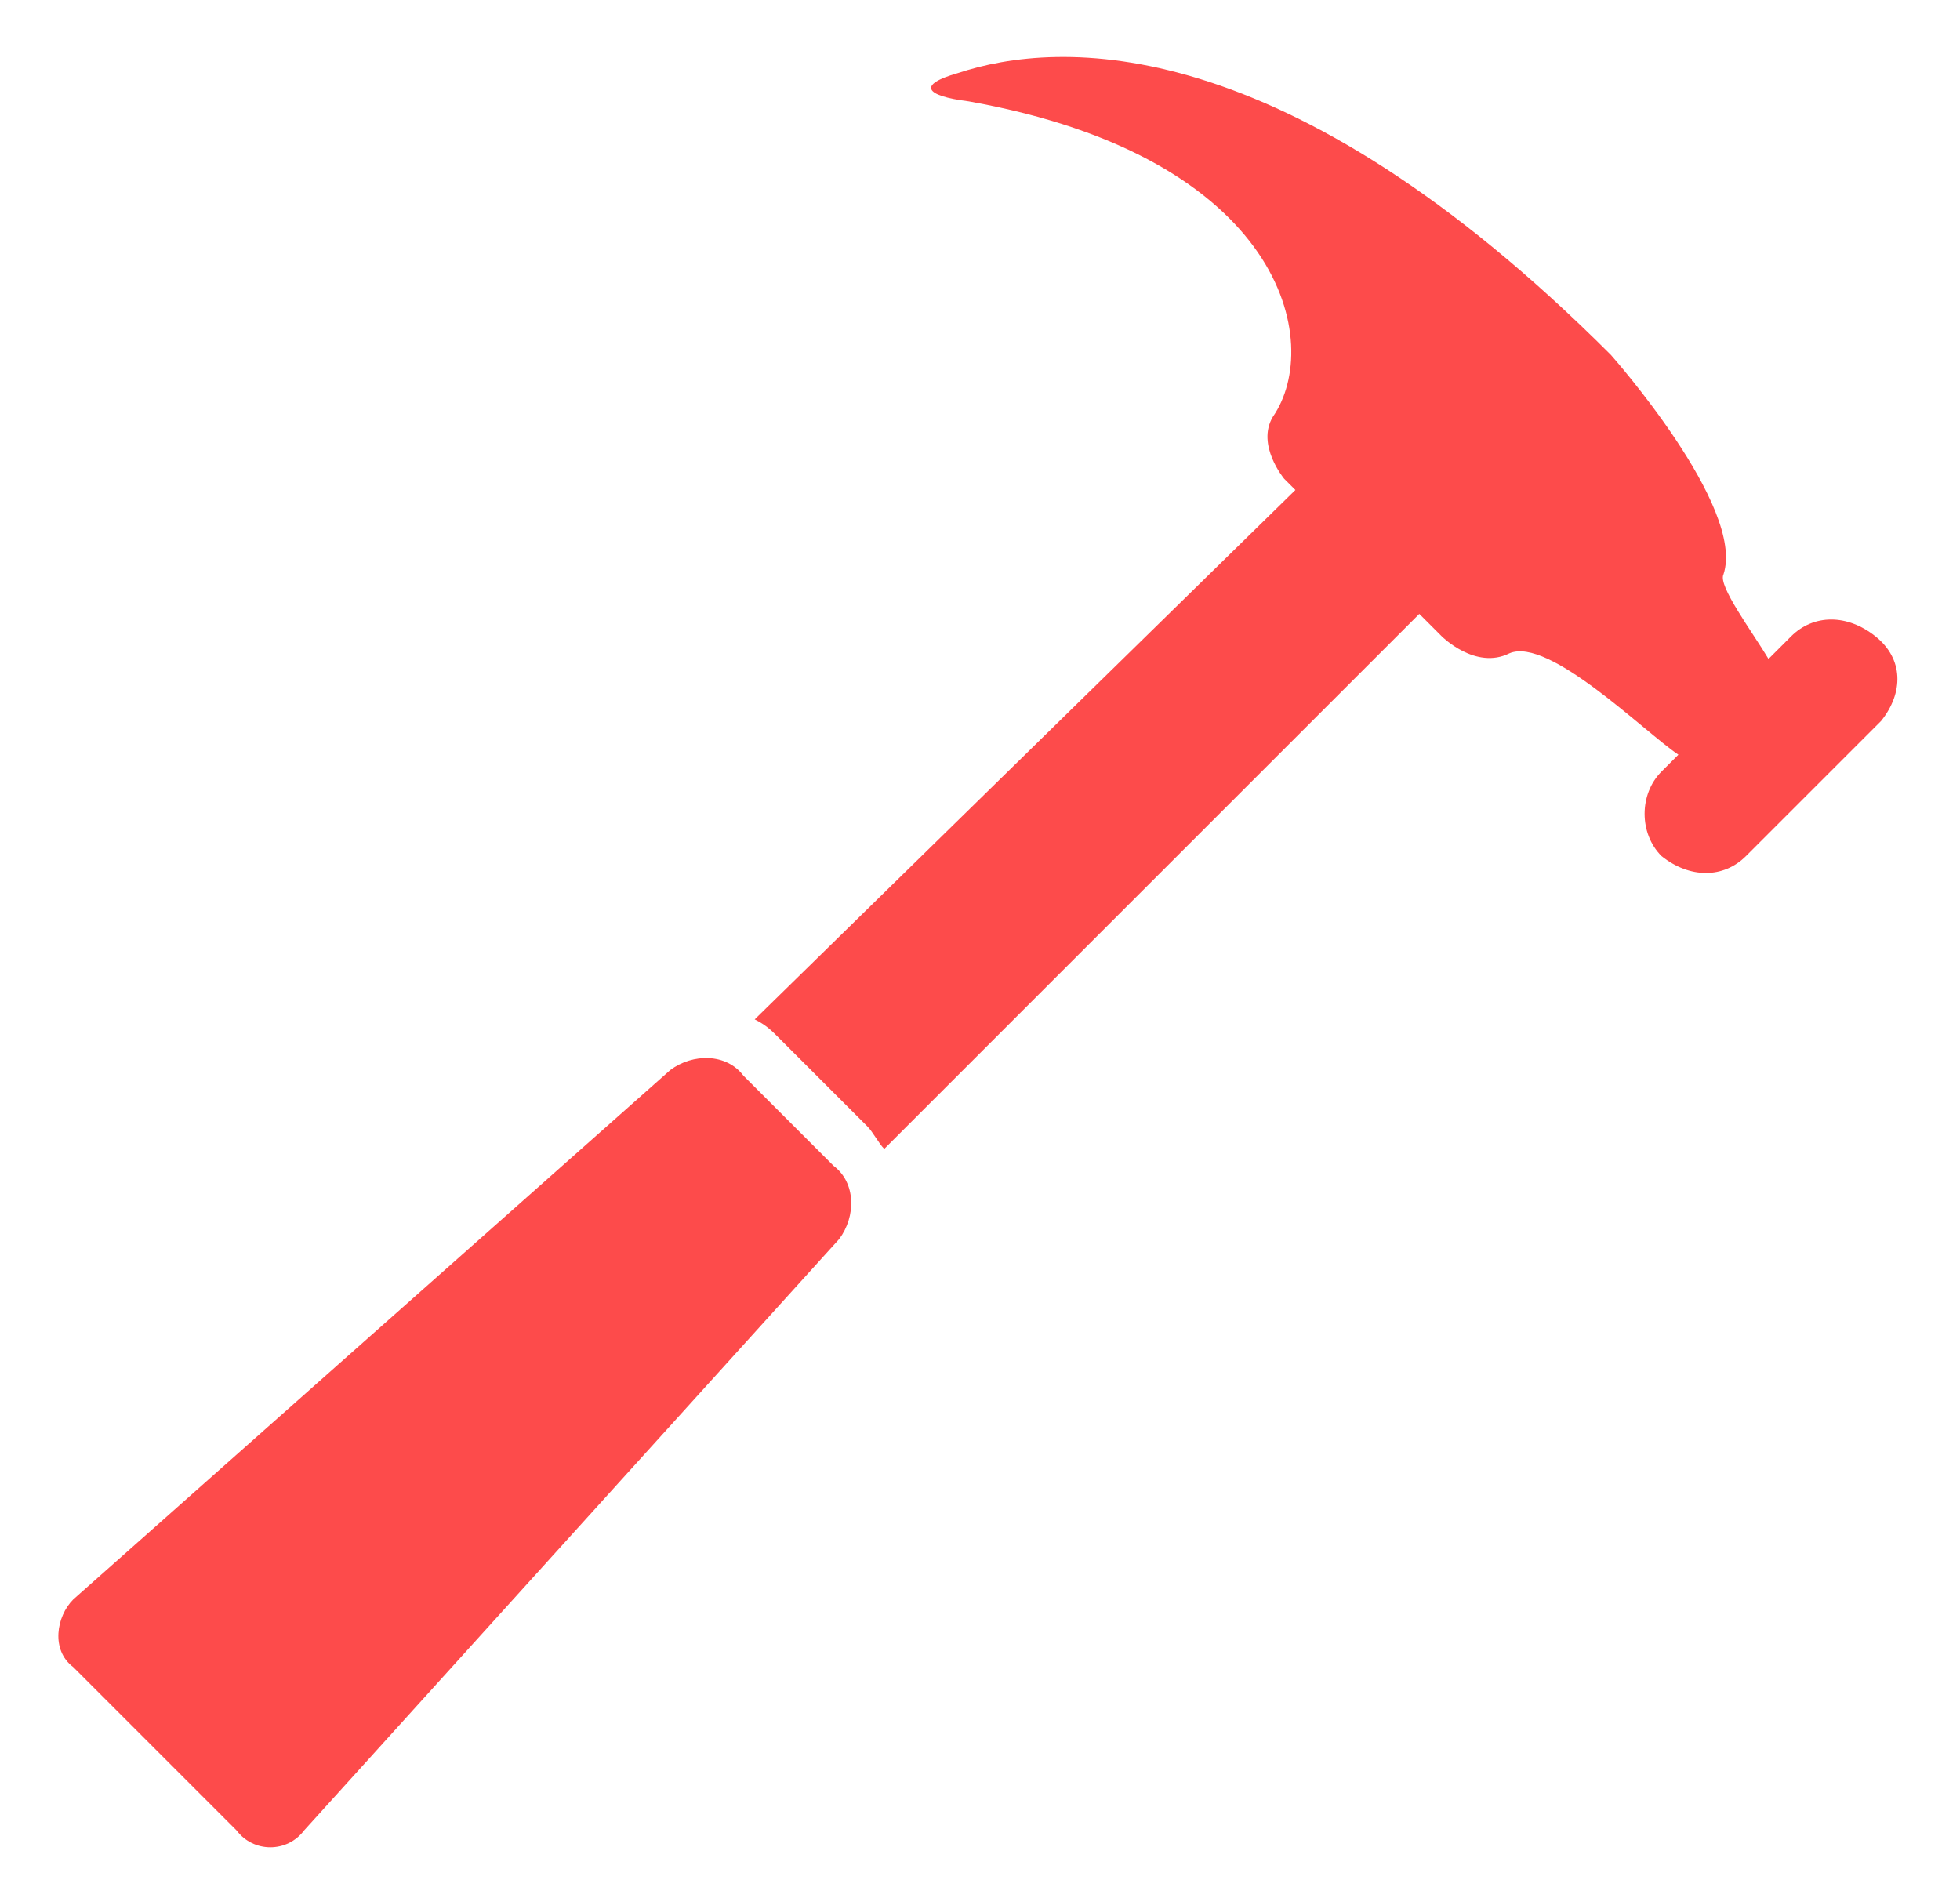
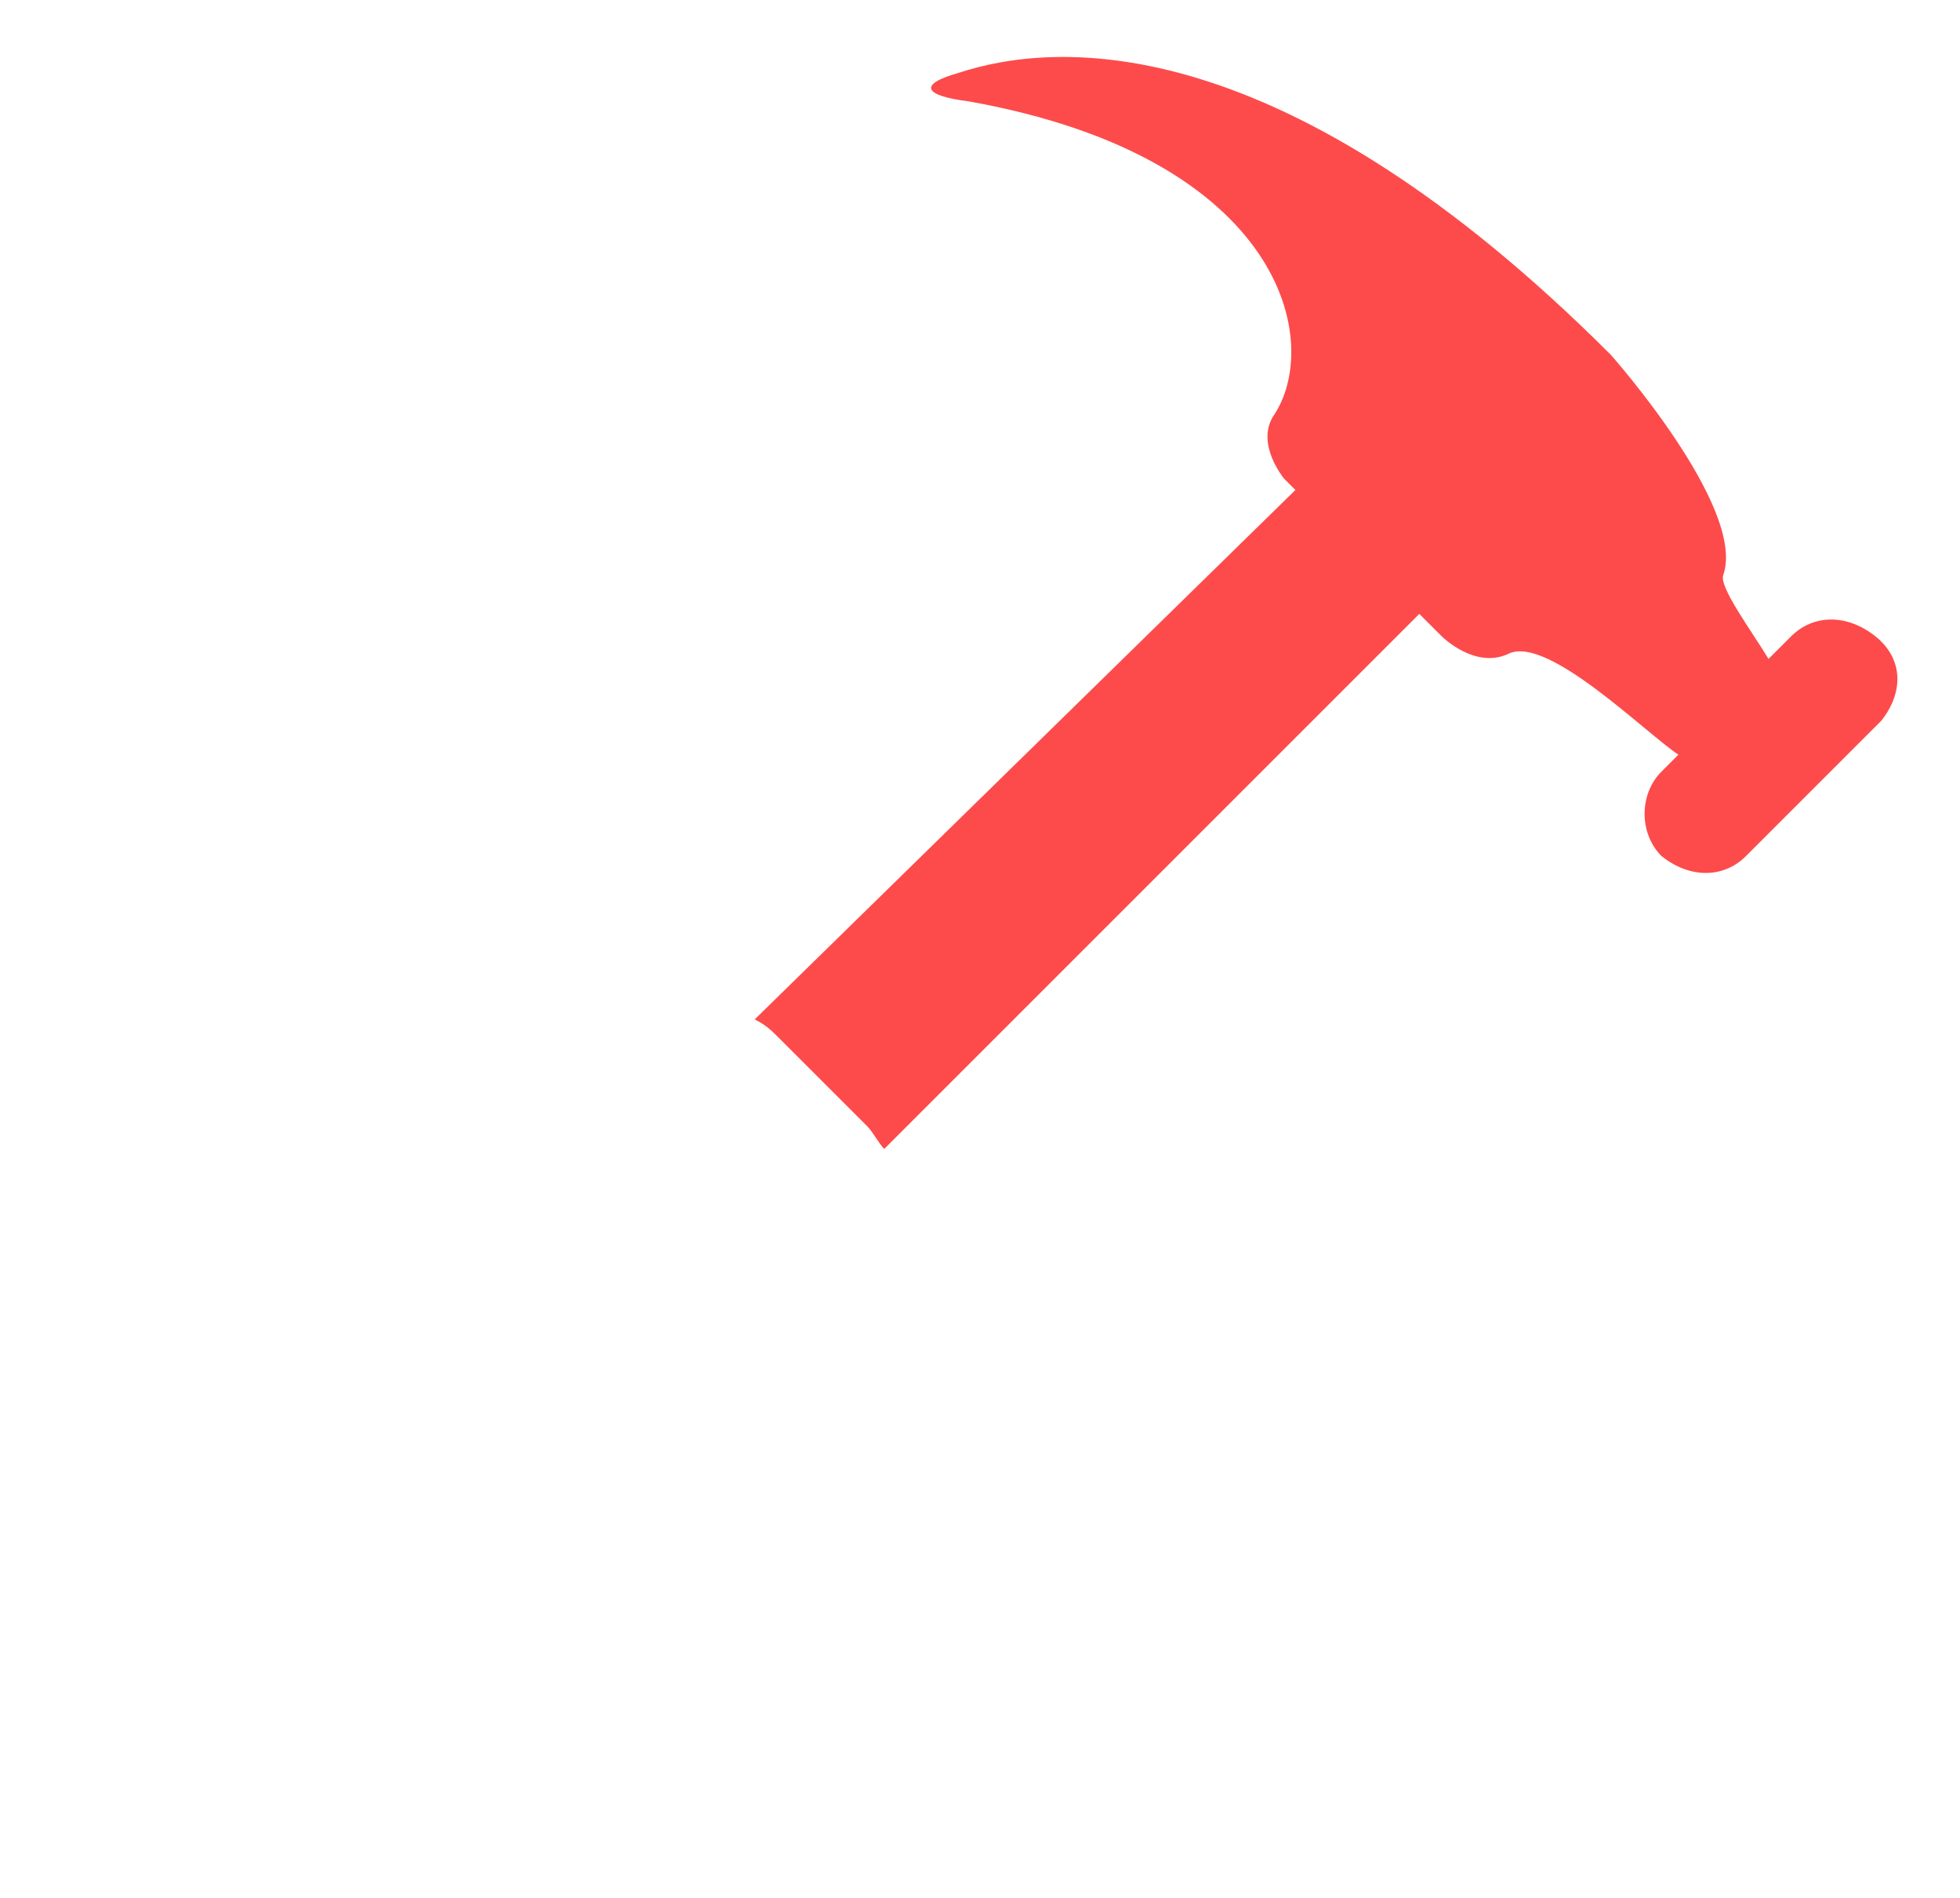
<svg xmlns="http://www.w3.org/2000/svg" version="1.1" id="Layer_1" x="0px" y="0px" viewBox="0 0 34.8 33.7" style="enable-background:new 0 0 34.8 33.7;" xml:space="preserve">
  <style type="text/css">
	.st0{fill:none;}
	.st1{fill:#FD4B4B;}
</style>
  <g>
-     <path class="st0" d="M14.9,22L5.4,32.5c-0.3,0.4-0.9,0.4-1.2,0l-2.9-2.9c-0.4-0.3-0.3-0.9,0-1.2L11.9,19c0.4-0.3,1-0.3,1.3,0.1   l1.6,1.6C15.2,21,15.2,21.6,14.9,22z M33.4,12.8L31,15.2c-0.4,0.4-1,0.4-1.5,0c-0.4-0.4-0.4-1.1,0-1.5l0.3-0.3c0,0,0,0,0,0   c-0.6-0.4-2.3-2.1-3-1.8c-0.6,0.3-1.2-0.3-1.2-0.3l-0.4-0.4l-9.5,9.5c-0.1-0.1-0.2-0.3-0.3-0.4l-1.6-1.6c-0.1-0.1-0.2-0.2-0.4-0.3   L23,8.7l-0.2-0.2c0,0-0.5-0.6-0.2-1.1c0.9-1.3,0.2-4.6-5.4-5.6c-0.8-0.1-0.9-0.3-0.2-0.5c1.8-0.6,5.8-0.8,11.6,5c0,0,2.4,2.7,2,3.9   c-0.1,0.2,0.5,1,0.8,1.5l0.4-0.4c0.4-0.4,1-0.4,1.5,0C33.8,11.7,33.8,12.3,33.4,12.8z" />
-     <path class="st1" d="M14.9,22L5.4,32.5c-0.3,0.4-0.9,0.4-1.2,0l-2.9-2.9c-0.4-0.3-0.3-0.9,0-1.2L11.9,19c0.4-0.3,1-0.3,1.3,0.1   l1.6,1.6C15.2,21,15.2,21.6,14.9,22z" />
    <path class="st1" d="M33.4,12.8L31,15.2c-0.4,0.4-1,0.4-1.5,0c-0.4-0.4-0.4-1.1,0-1.5l0.3-0.3c0,0,0,0,0,0c-0.6-0.4-2.3-2.1-3-1.8   c-0.6,0.3-1.2-0.3-1.2-0.3l-0.4-0.4l-9.5,9.5c-0.1-0.1-0.2-0.3-0.3-0.4l-1.6-1.6c-0.1-0.1-0.2-0.2-0.4-0.3L23,8.7l-0.2-0.2   c0,0-0.5-0.6-0.2-1.1c0.9-1.3,0.2-4.6-5.4-5.6c-0.8-0.1-0.9-0.3-0.2-0.5c1.8-0.6,5.8-0.8,11.6,5c0,0,2.4,2.7,2,3.9   c-0.1,0.2,0.5,1,0.8,1.5l0.4-0.4c0.4-0.4,1-0.4,1.5,0C33.8,11.7,33.8,12.3,33.4,12.8z" />
  </g>
</svg>